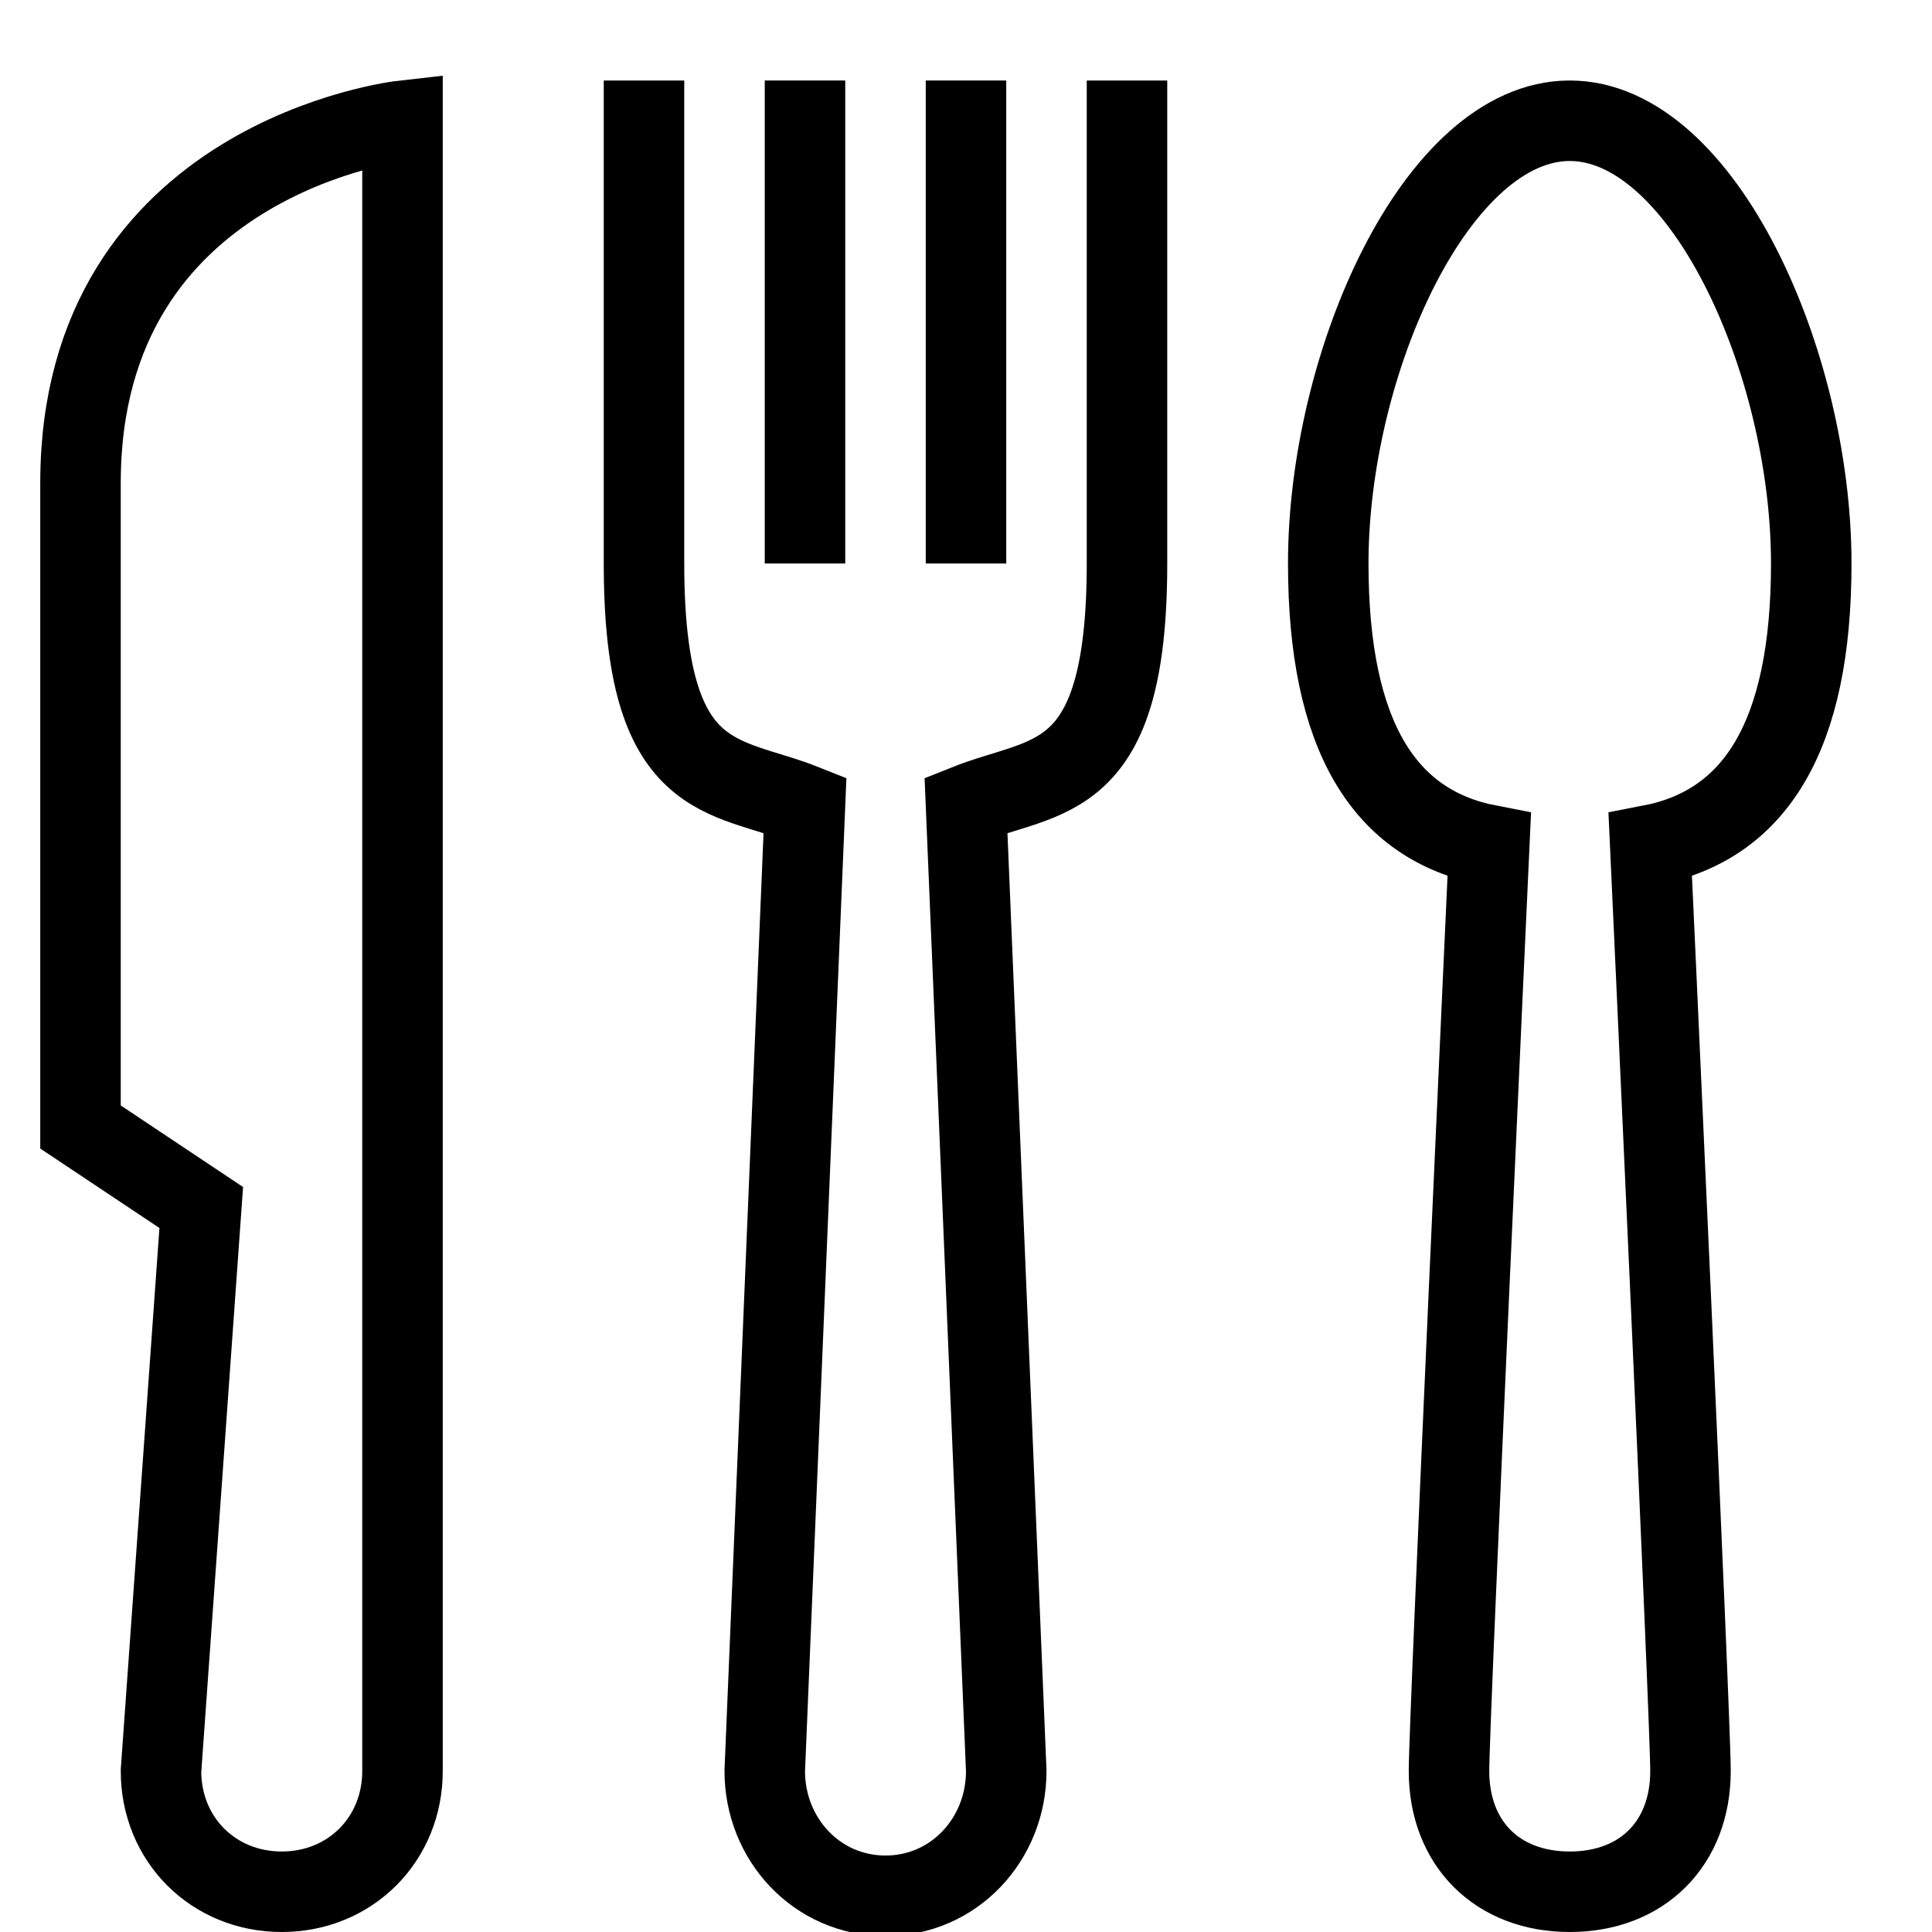
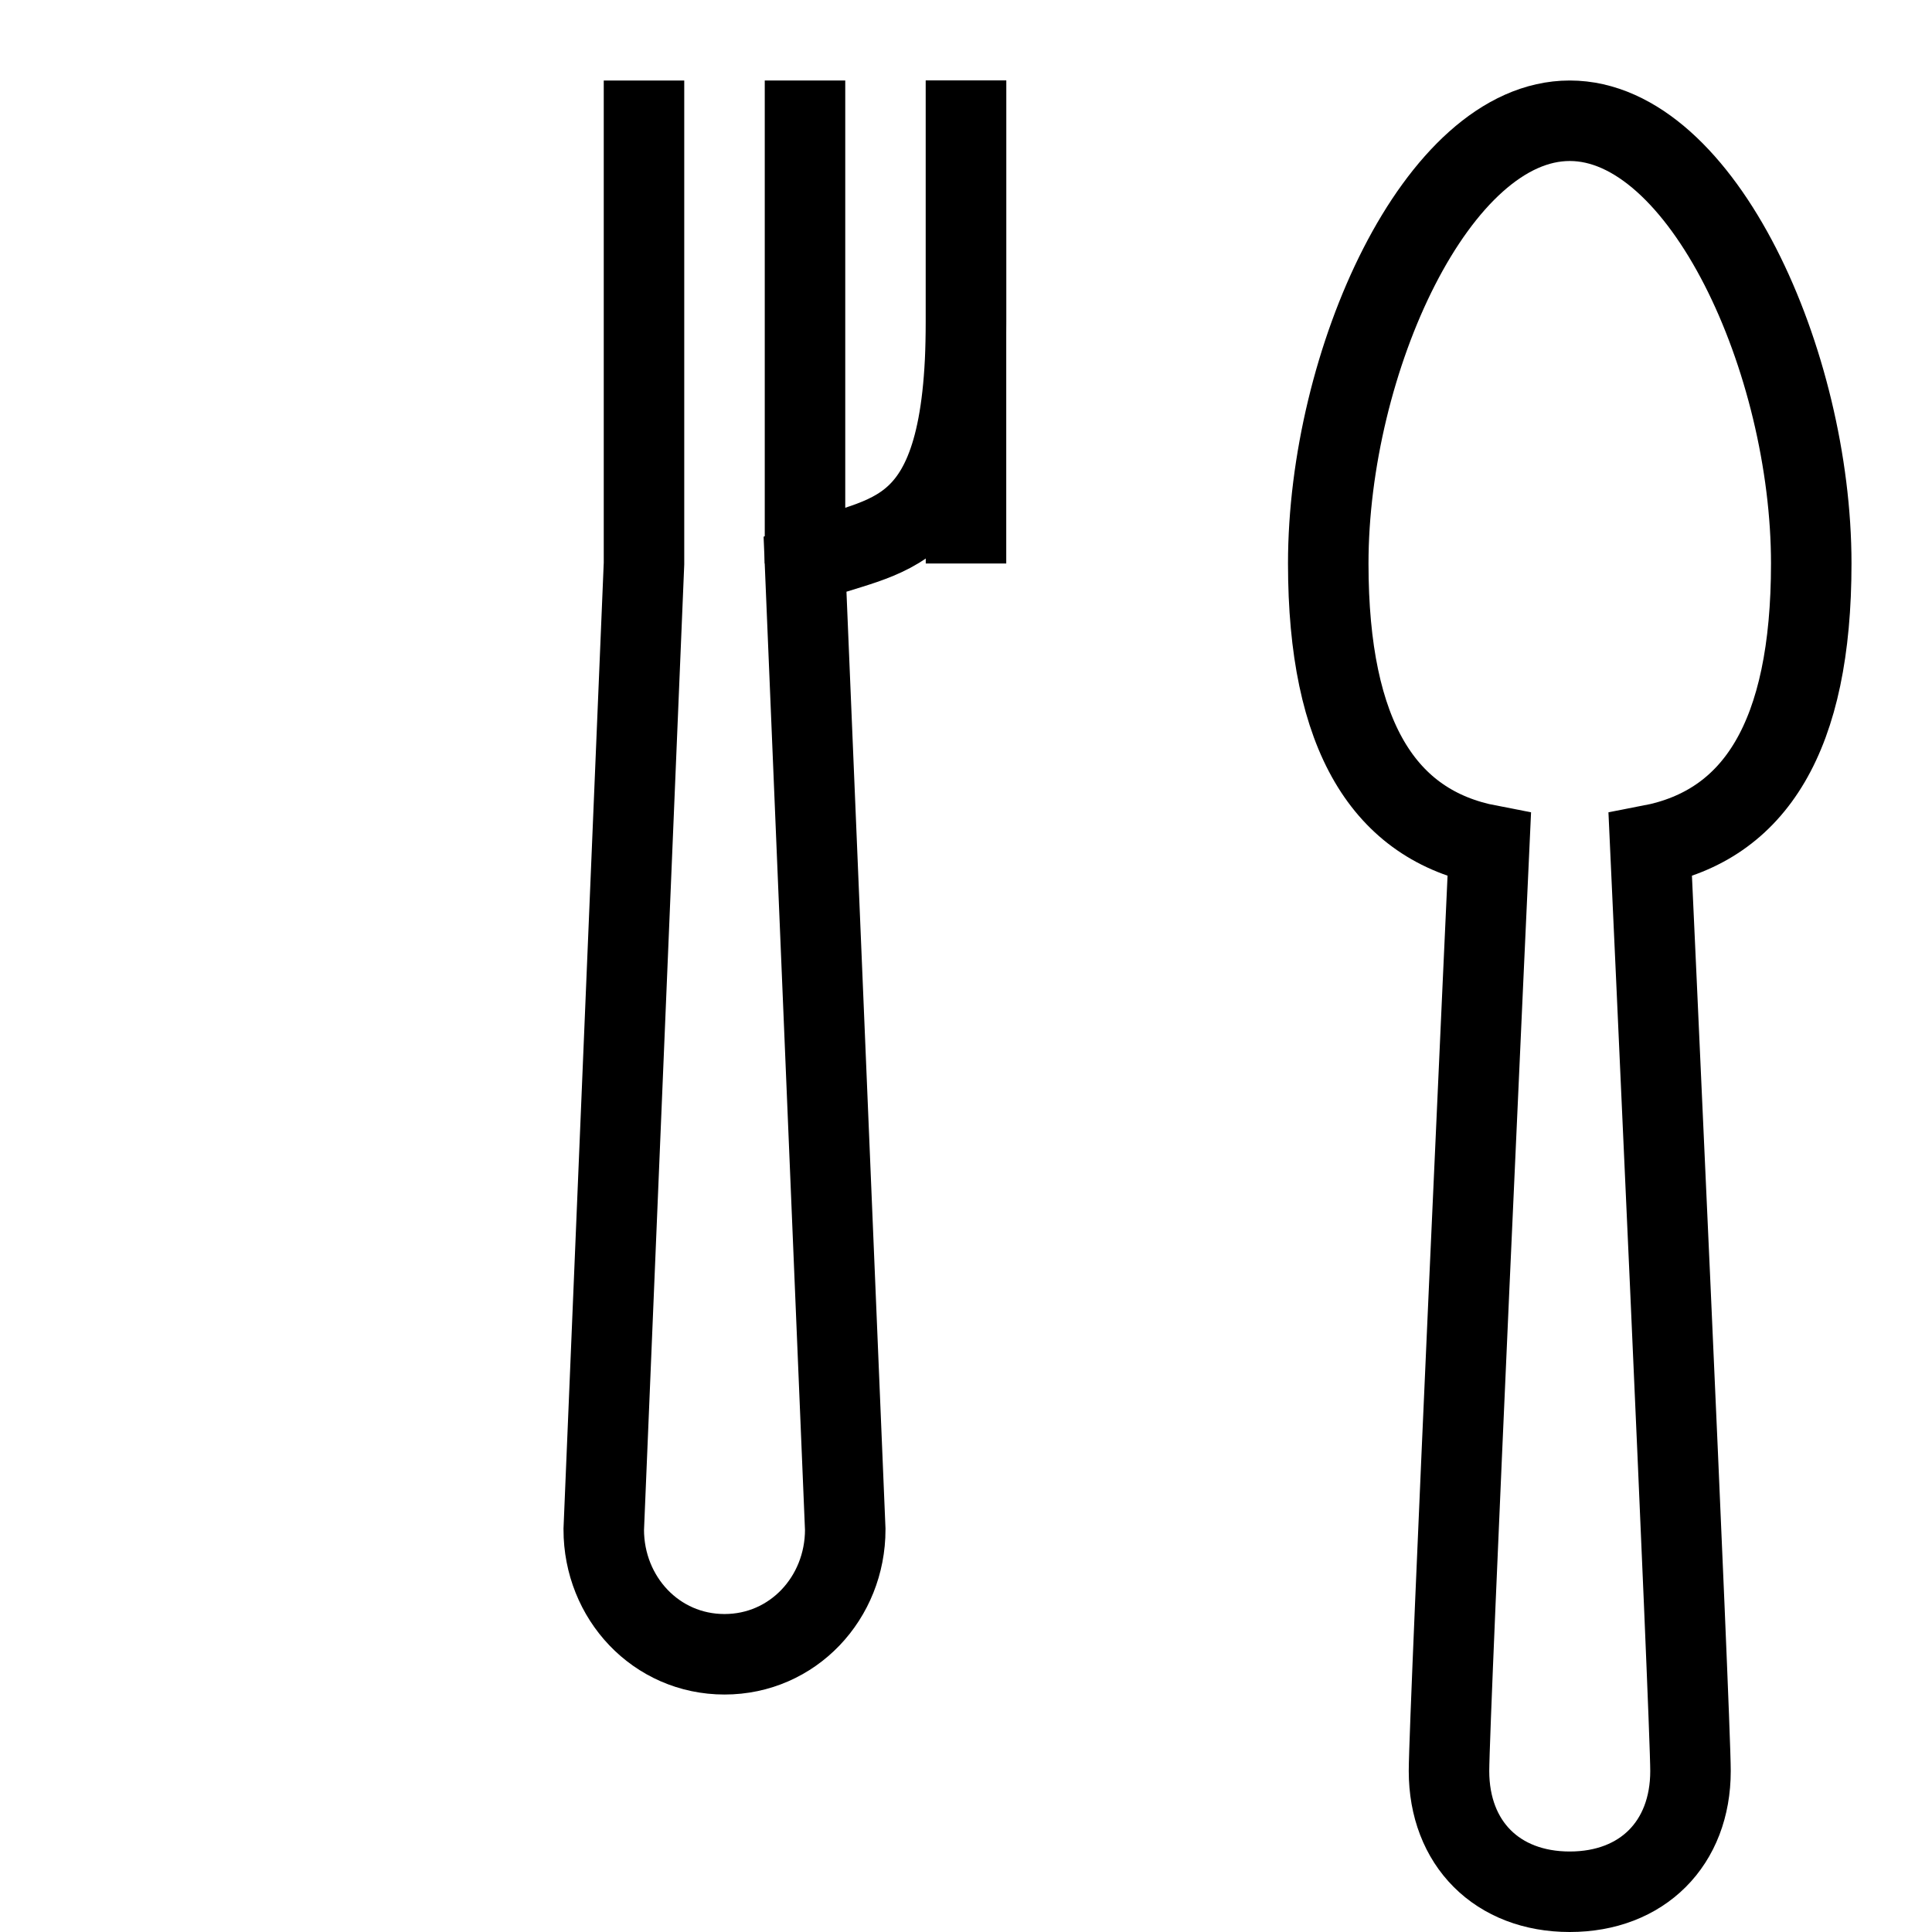
<svg xmlns="http://www.w3.org/2000/svg" version="1.1" id="Layer_1" x="0px" y="0px" viewBox="0 0 48 48" style="enable-background:new 0 0 48 48;" xml:space="preserve">
  <style type="text/css">
	.st0{fill:none;stroke:#000000;stroke-width:2;stroke-miterlimit:10;}
</style>
  <g id="_x34_8x48">
</g>
  <g id="icons">
    <g>
      <path class="st0" d="M45,14c0-5-2.7-11-6-11s-6,6-6,11c0,4.3,1.4,6.5,4,7c0,0-1,21.7-1,23c0,1.8,1.2,3,3,3s3-1.2,3-3    c0-1.3-1-23-1-23C43.6,20.5,45,18.3,45,14z" />
      <line class="st0" x1="20" y1="2" x2="20" y2="14" />
      <line class="st0" x1="24" y1="2" x2="24" y2="14" />
-       <path class="st0" d="M16,2v12c0,5.6,2,5.2,4,6l-1,24c0,1.7,1.3,3.1,3,3.1s3-1.4,3-3.1l-1-24c2-0.8,4-0.4,4-6V2" />
-       <path class="st0" d="M2,12c0,3.4,0,16,0,16l3,2L4,44c0,1.7,1.3,3,3,3s3-1.3,3-3V3C10,3,2,3.9,2,12z" />
+       <path class="st0" d="M16,2v12l-1,24c0,1.7,1.3,3.1,3,3.1s3-1.4,3-3.1l-1-24c2-0.8,4-0.4,4-6V2" />
    </g>
  </g>
</svg>